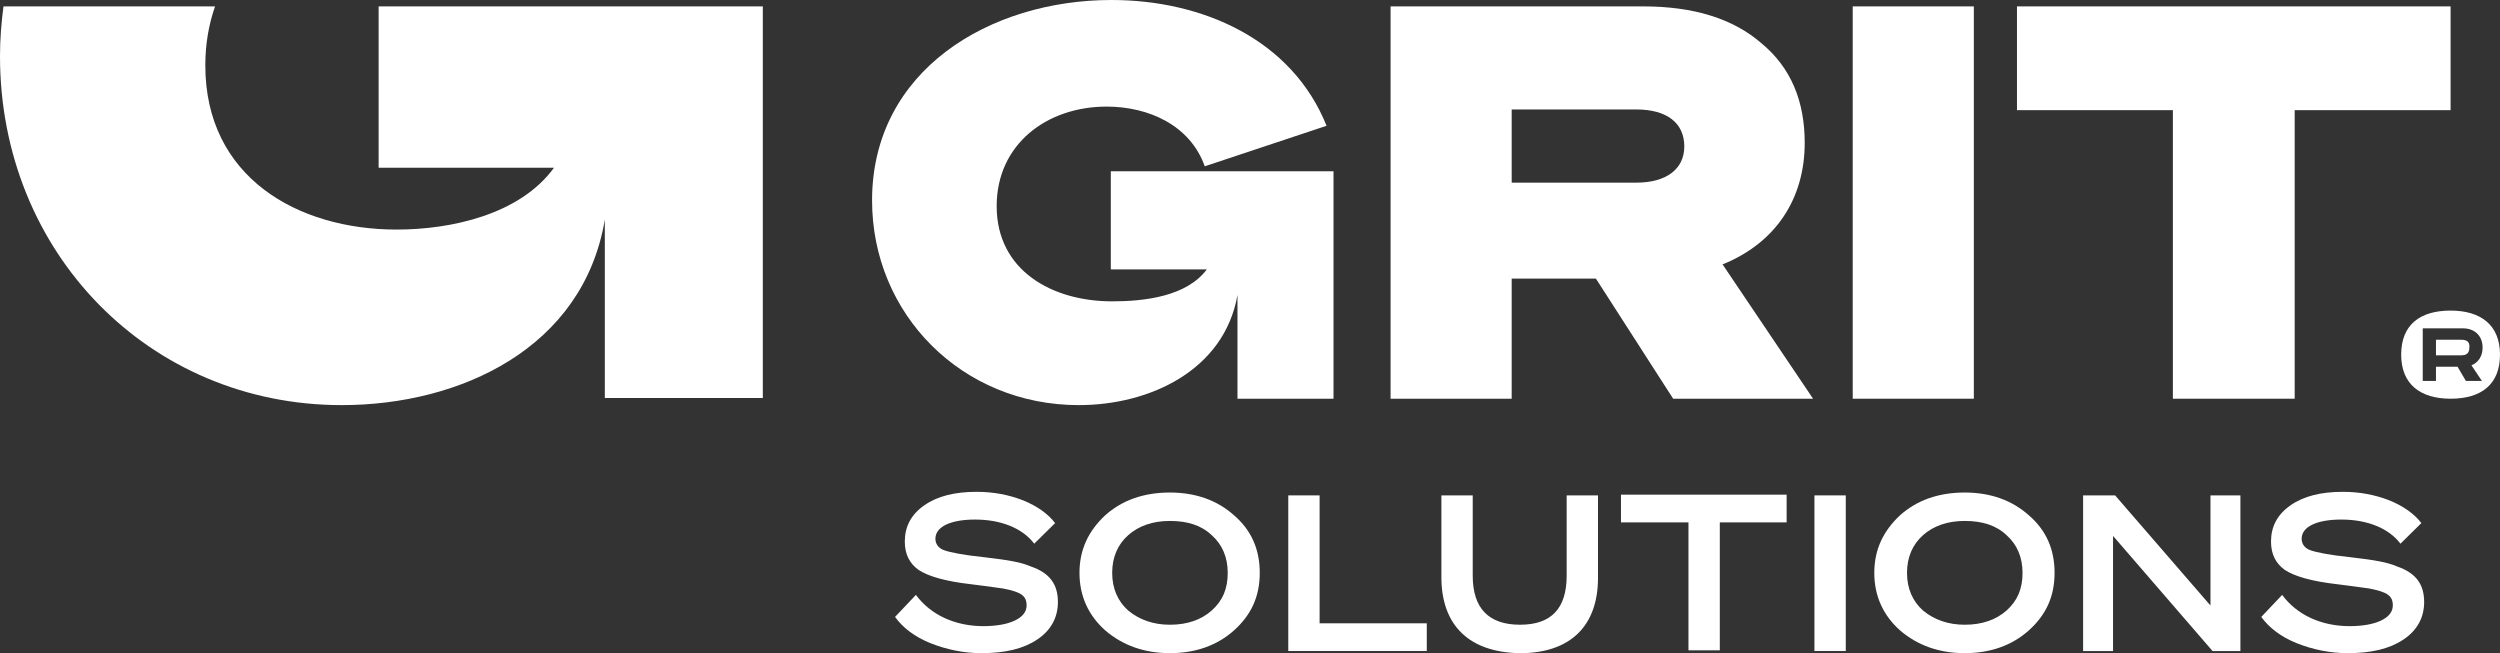
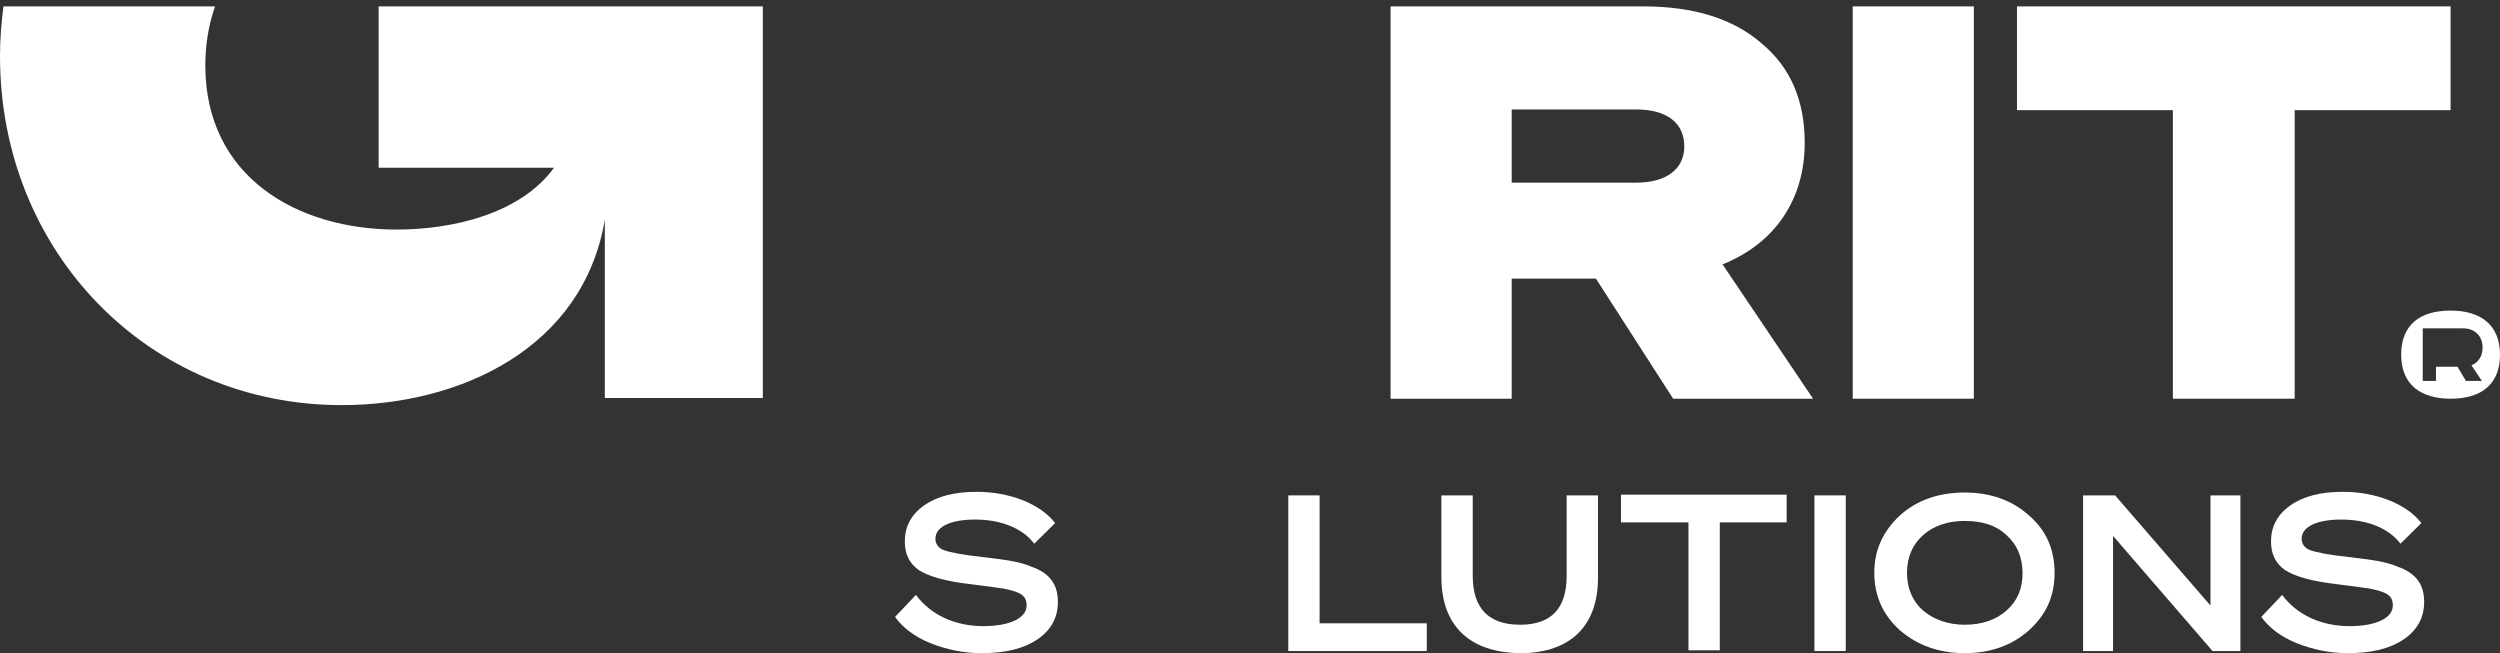
<svg xmlns="http://www.w3.org/2000/svg" width="111" height="29" viewBox="0 0 111 29" fill="none">
  <rect x="0" y="0" width="111" height="29" fill="#333333" stroke="none" />
  <path d="M108.806 13.79C107.446 13.79 106.612 14.421 106.612 15.746C106.612 17.072 107.477 17.703 108.806 17.703C110.166 17.703 111 17.072 111 15.746C111 14.421 110.135 13.79 108.806 13.79ZM110.197 16.914H109.486L109.115 16.283H108.157V16.914H107.57V14.579H109.362C109.888 14.579 110.227 14.926 110.227 15.431C110.227 15.81 110.042 16.094 109.733 16.22L110.197 16.914Z" fill="white" />
-   <path d="M109.239 15.084H108.157V15.778H109.208C109.393 15.778 109.64 15.778 109.64 15.431C109.671 15.084 109.393 15.084 109.239 15.084Z" fill="white" />
  <path d="M67.119 12.37V17.703H61.742V0.284H72.96C75.185 0.284 76.946 0.821 78.213 1.925C79.511 2.998 80.129 4.481 80.129 6.343C80.129 8.836 78.831 10.792 76.482 11.739L80.5 17.703H74.288L70.858 12.37H67.119ZM67.119 8.11H72.651C73.979 8.11 74.783 7.511 74.783 6.501C74.783 5.459 74.01 4.86 72.651 4.86H67.119V8.11Z" fill="white" />
  <path d="M87.638 0.284V17.703H82.261V0.284H87.638Z" fill="white" />
  <path d="M108.806 4.891H101.884V17.703H96.476V4.891H89.554V0.284H108.806V4.891V4.891Z" fill="white" />
-   <path d="M54.944 17.703V13.096C54.357 16.441 51.05 17.987 47.898 17.987C42.707 17.987 38.72 13.948 38.72 8.899C38.72 3.124 43.943 0 49.35 0C53.368 0 57.354 1.736 58.899 5.585L53.491 7.384C52.842 5.554 50.988 4.733 49.134 4.733C46.477 4.733 44.252 6.406 44.252 9.151C44.252 12.023 46.724 13.38 49.381 13.38C50.834 13.38 52.688 13.159 53.584 11.96H49.32V7.605H59.208V17.703H54.944Z" fill="white" />
  <path d="M41.316 28.558C40.605 28.274 40.08 27.864 39.74 27.391L40.667 26.413C41.316 27.296 42.398 27.801 43.664 27.801C44.808 27.801 45.581 27.454 45.581 26.886C45.581 26.444 45.333 26.286 44.53 26.128L44.066 26.065C43.881 26.034 43.572 26.002 43.108 25.939C41.996 25.813 41.223 25.592 40.791 25.308C40.389 25.024 40.173 24.614 40.173 24.046C40.173 23.383 40.451 22.847 41.038 22.436C41.625 22.026 42.398 21.837 43.355 21.837C44.097 21.837 44.777 21.963 45.426 22.216C46.044 22.468 46.538 22.815 46.847 23.225L45.92 24.14C45.395 23.446 44.437 23.068 43.294 23.068C42.212 23.068 41.532 23.383 41.532 23.92C41.532 24.14 41.656 24.33 41.903 24.424C42.15 24.519 42.768 24.645 43.695 24.74C44.777 24.866 45.333 24.961 45.766 25.15C46.6 25.434 46.971 25.939 46.971 26.728C46.971 27.422 46.662 27.99 46.044 28.401C45.426 28.811 44.623 29 43.572 29C42.799 29 42.027 28.842 41.316 28.558Z" fill="white" />
-   <path d="M49.072 22.878C49.814 22.215 50.772 21.868 51.946 21.868C53.09 21.868 54.048 22.215 54.789 22.878C55.562 23.541 55.933 24.393 55.933 25.434C55.933 26.475 55.562 27.296 54.789 27.99C54.048 28.653 53.09 29 51.946 29C50.803 29 49.845 28.653 49.072 27.99C48.331 27.327 47.929 26.475 47.929 25.434C47.929 24.393 48.331 23.572 49.072 22.878ZM53.8 23.762C53.337 23.32 52.719 23.13 51.946 23.13C51.174 23.13 50.556 23.351 50.092 23.762C49.629 24.172 49.381 24.74 49.381 25.434C49.381 26.128 49.629 26.696 50.092 27.107C50.587 27.517 51.205 27.738 51.946 27.738C52.719 27.738 53.337 27.517 53.8 27.107C54.295 26.665 54.511 26.128 54.511 25.434C54.511 24.74 54.264 24.172 53.8 23.762Z" fill="white" />
  <path d="M57.2 28.874V21.995H58.59V27.675H63.349V28.906H57.2V28.874Z" fill="white" />
  <path d="M63.998 25.624V21.995H65.389V25.561C65.389 27.012 66.099 27.738 67.49 27.738C68.881 27.738 69.56 27.012 69.56 25.561V21.995H70.951V25.656C70.951 27.801 69.715 29.001 67.49 29.001C65.234 28.969 63.998 27.77 63.998 25.624Z" fill="white" />
  <path d="M79.356 23.194H76.359V28.874H74.968V23.194H71.971V21.963H79.326V23.194H79.356Z" fill="white" />
  <path d="M81.952 21.995V28.906H80.561V21.995H81.952Z" fill="white" />
  <path d="M84.362 22.878C85.104 22.215 86.062 21.868 87.236 21.868C88.38 21.868 89.338 22.215 90.079 22.878C90.852 23.541 91.223 24.393 91.223 25.434C91.223 26.475 90.852 27.296 90.079 27.99C89.338 28.653 88.38 29 87.236 29C86.093 29 85.135 28.653 84.362 27.99C83.621 27.327 83.219 26.475 83.219 25.434C83.219 24.393 83.621 23.572 84.362 22.878ZM89.091 23.762C88.627 23.32 88.009 23.13 87.236 23.13C86.464 23.13 85.846 23.351 85.382 23.762C84.919 24.172 84.671 24.74 84.671 25.434C84.671 26.128 84.919 26.696 85.382 27.107C85.877 27.517 86.495 27.738 87.236 27.738C88.009 27.738 88.627 27.517 89.091 27.107C89.585 26.665 89.801 26.128 89.801 25.434C89.801 24.74 89.554 24.172 89.091 23.762Z" fill="white" />
  <path d="M99.474 21.995V28.906H98.237L93.819 23.794V28.906H92.49V21.995H93.911L98.145 26.886V21.995H99.474Z" fill="white" />
  <path d="M101.977 28.558C101.266 28.274 100.741 27.864 100.401 27.391L101.328 26.413C101.977 27.296 103.058 27.801 104.325 27.801C105.469 27.801 106.241 27.454 106.241 26.886C106.241 26.444 105.994 26.286 105.19 26.128L104.727 26.065C104.542 26.034 104.232 26.002 103.769 25.939C102.656 25.813 101.884 25.592 101.451 25.308C101.05 25.024 100.833 24.614 100.833 24.046C100.833 23.383 101.111 22.847 101.699 22.436C102.286 22.026 103.058 21.837 104.016 21.837C104.758 21.837 105.438 21.963 106.087 22.216C106.705 22.468 107.199 22.815 107.508 23.225L106.581 24.14C106.056 23.446 105.098 23.068 103.954 23.068C102.873 23.068 102.193 23.383 102.193 23.92C102.193 24.14 102.317 24.33 102.564 24.424C102.811 24.519 103.429 24.645 104.356 24.74C105.438 24.866 105.994 24.961 106.427 25.15C107.261 25.434 107.632 25.939 107.632 26.728C107.632 27.422 107.323 27.99 106.705 28.401C106.087 28.811 105.283 29 104.232 29C103.46 29 102.687 28.842 101.977 28.558Z" fill="white" />
  <path d="M9.549 0.284C9.271 1.073 9.116 1.957 9.116 2.903C9.116 7.858 13.195 10.193 17.614 10.193C20.024 10.193 23.084 9.53 24.598 7.447H16.811V0.284H33.869V17.672H26.854V9.751C25.896 15.463 20.426 17.987 15.173 17.987C6.613 17.987 0 11.203 0 2.493C0 1.736 0.062 0.978 0.155 0.284H9.549Z" fill="white" />
</svg>